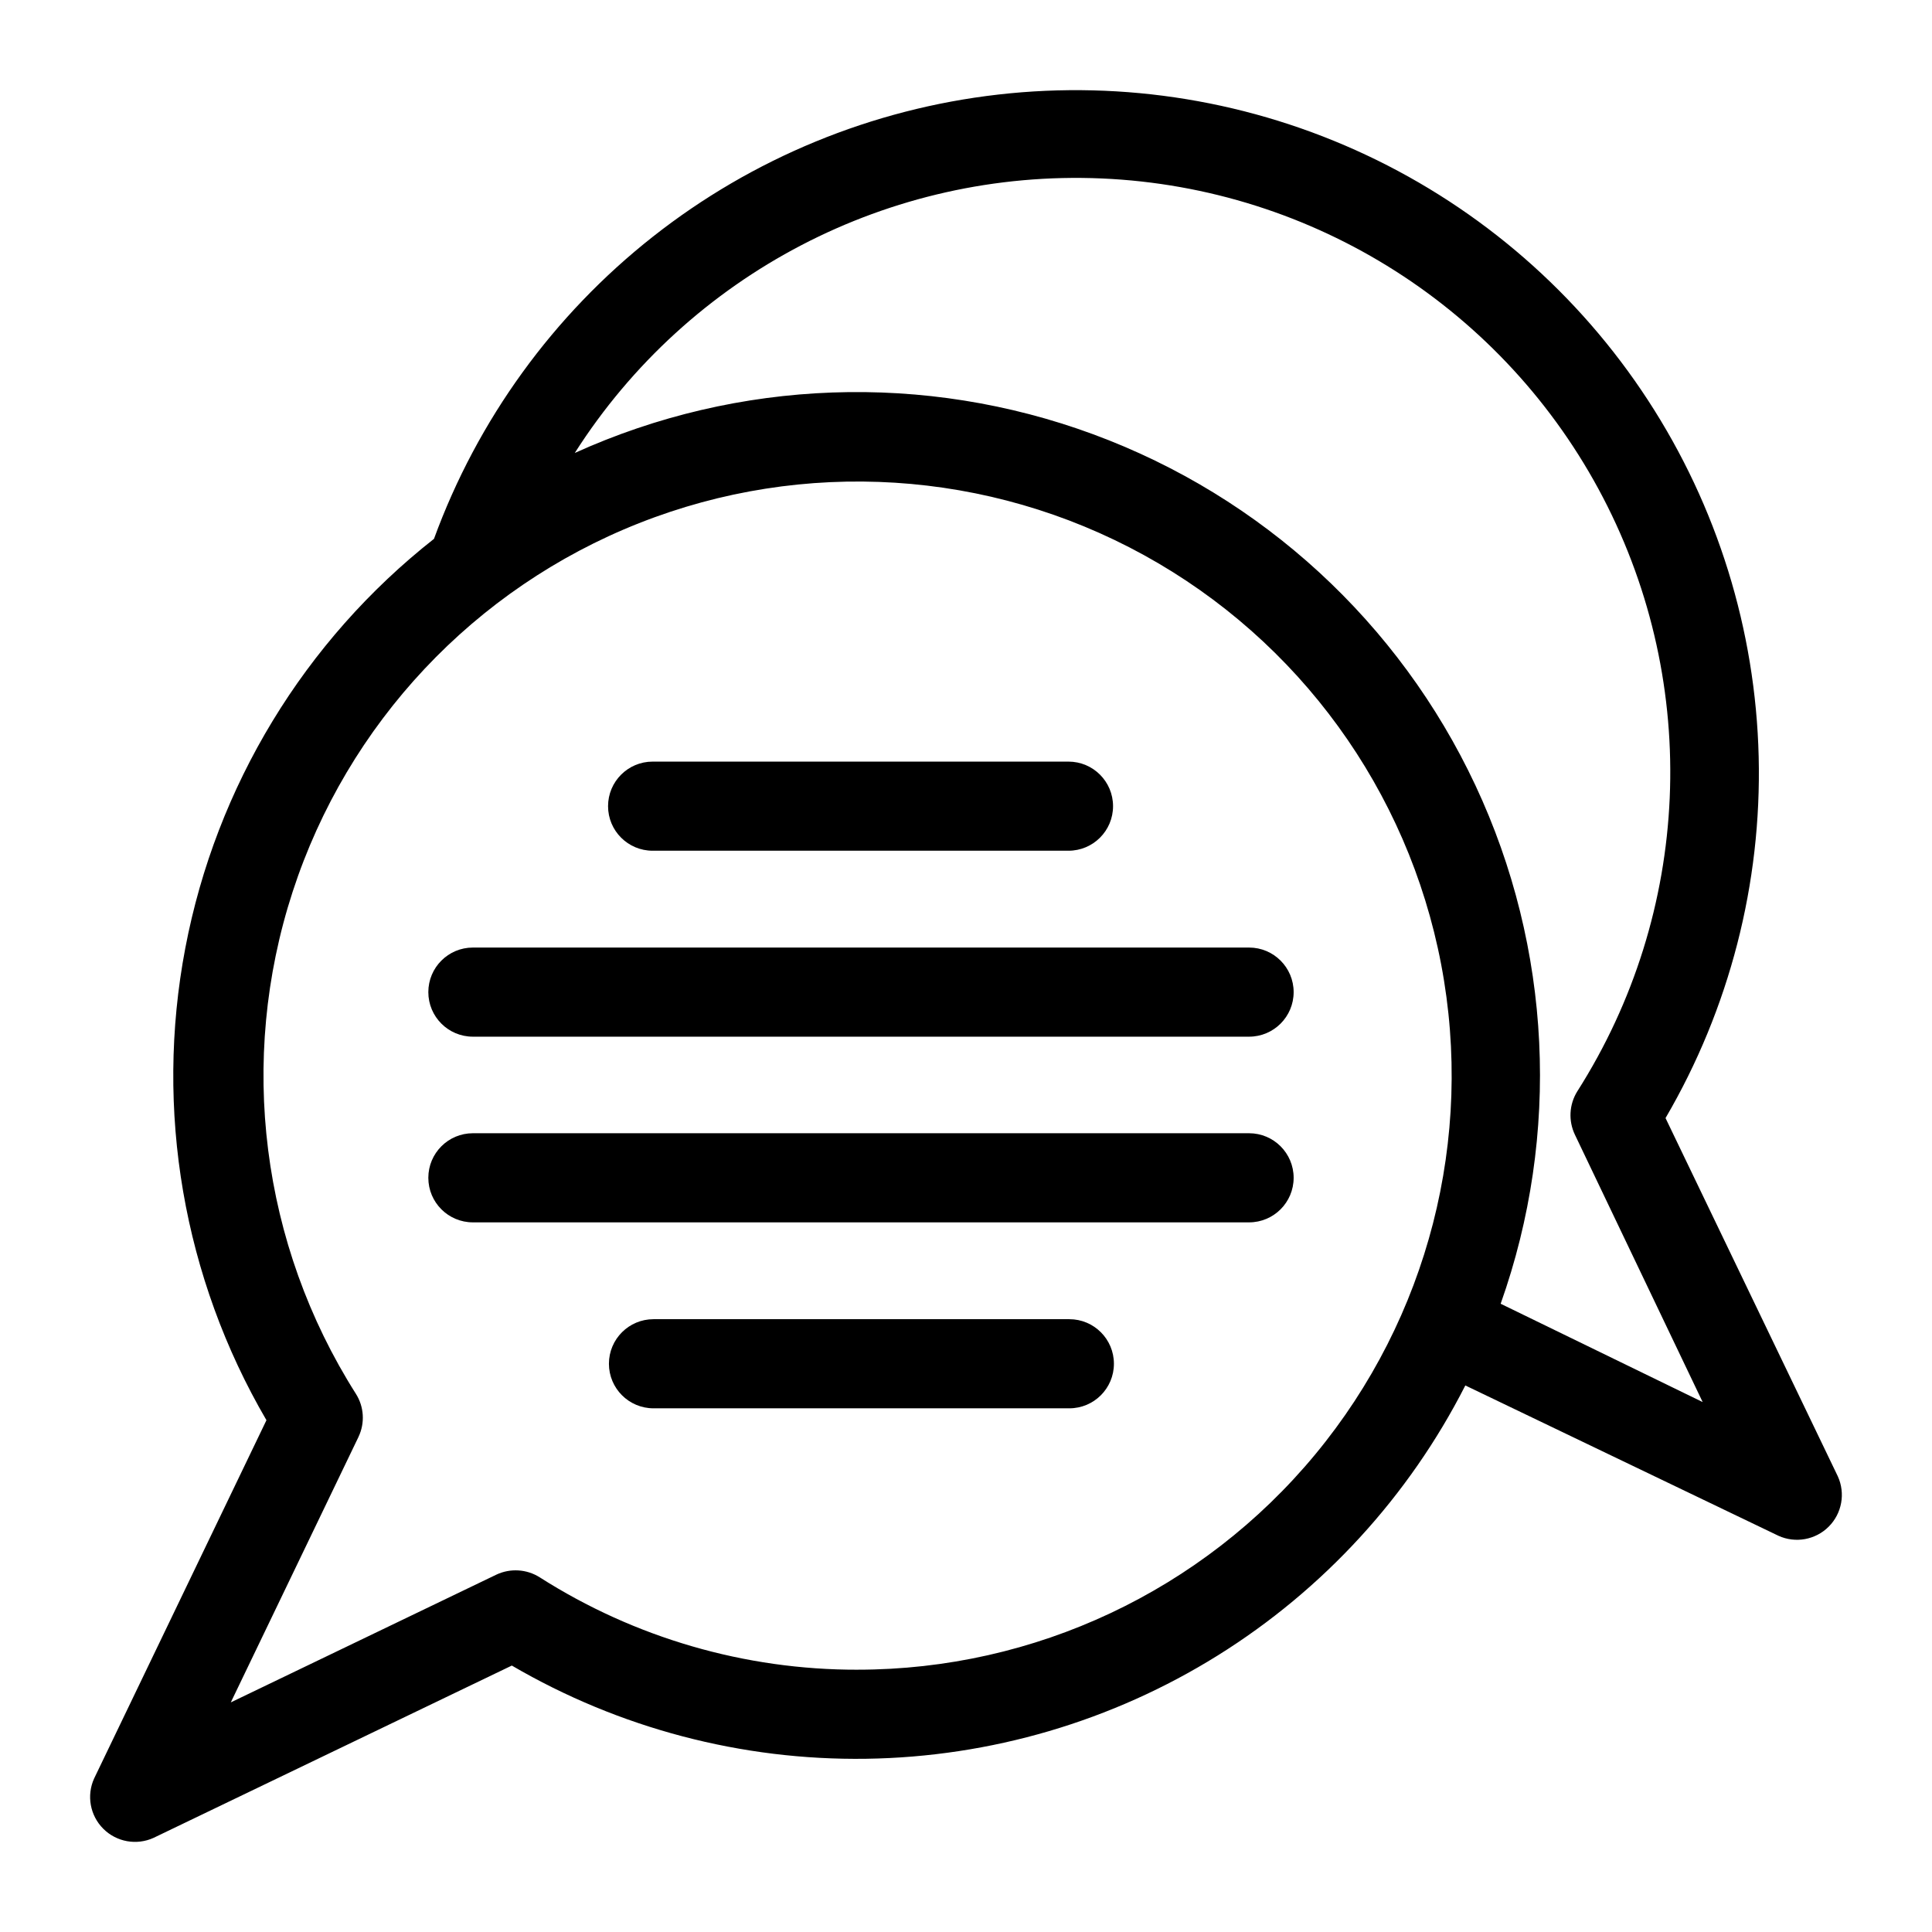
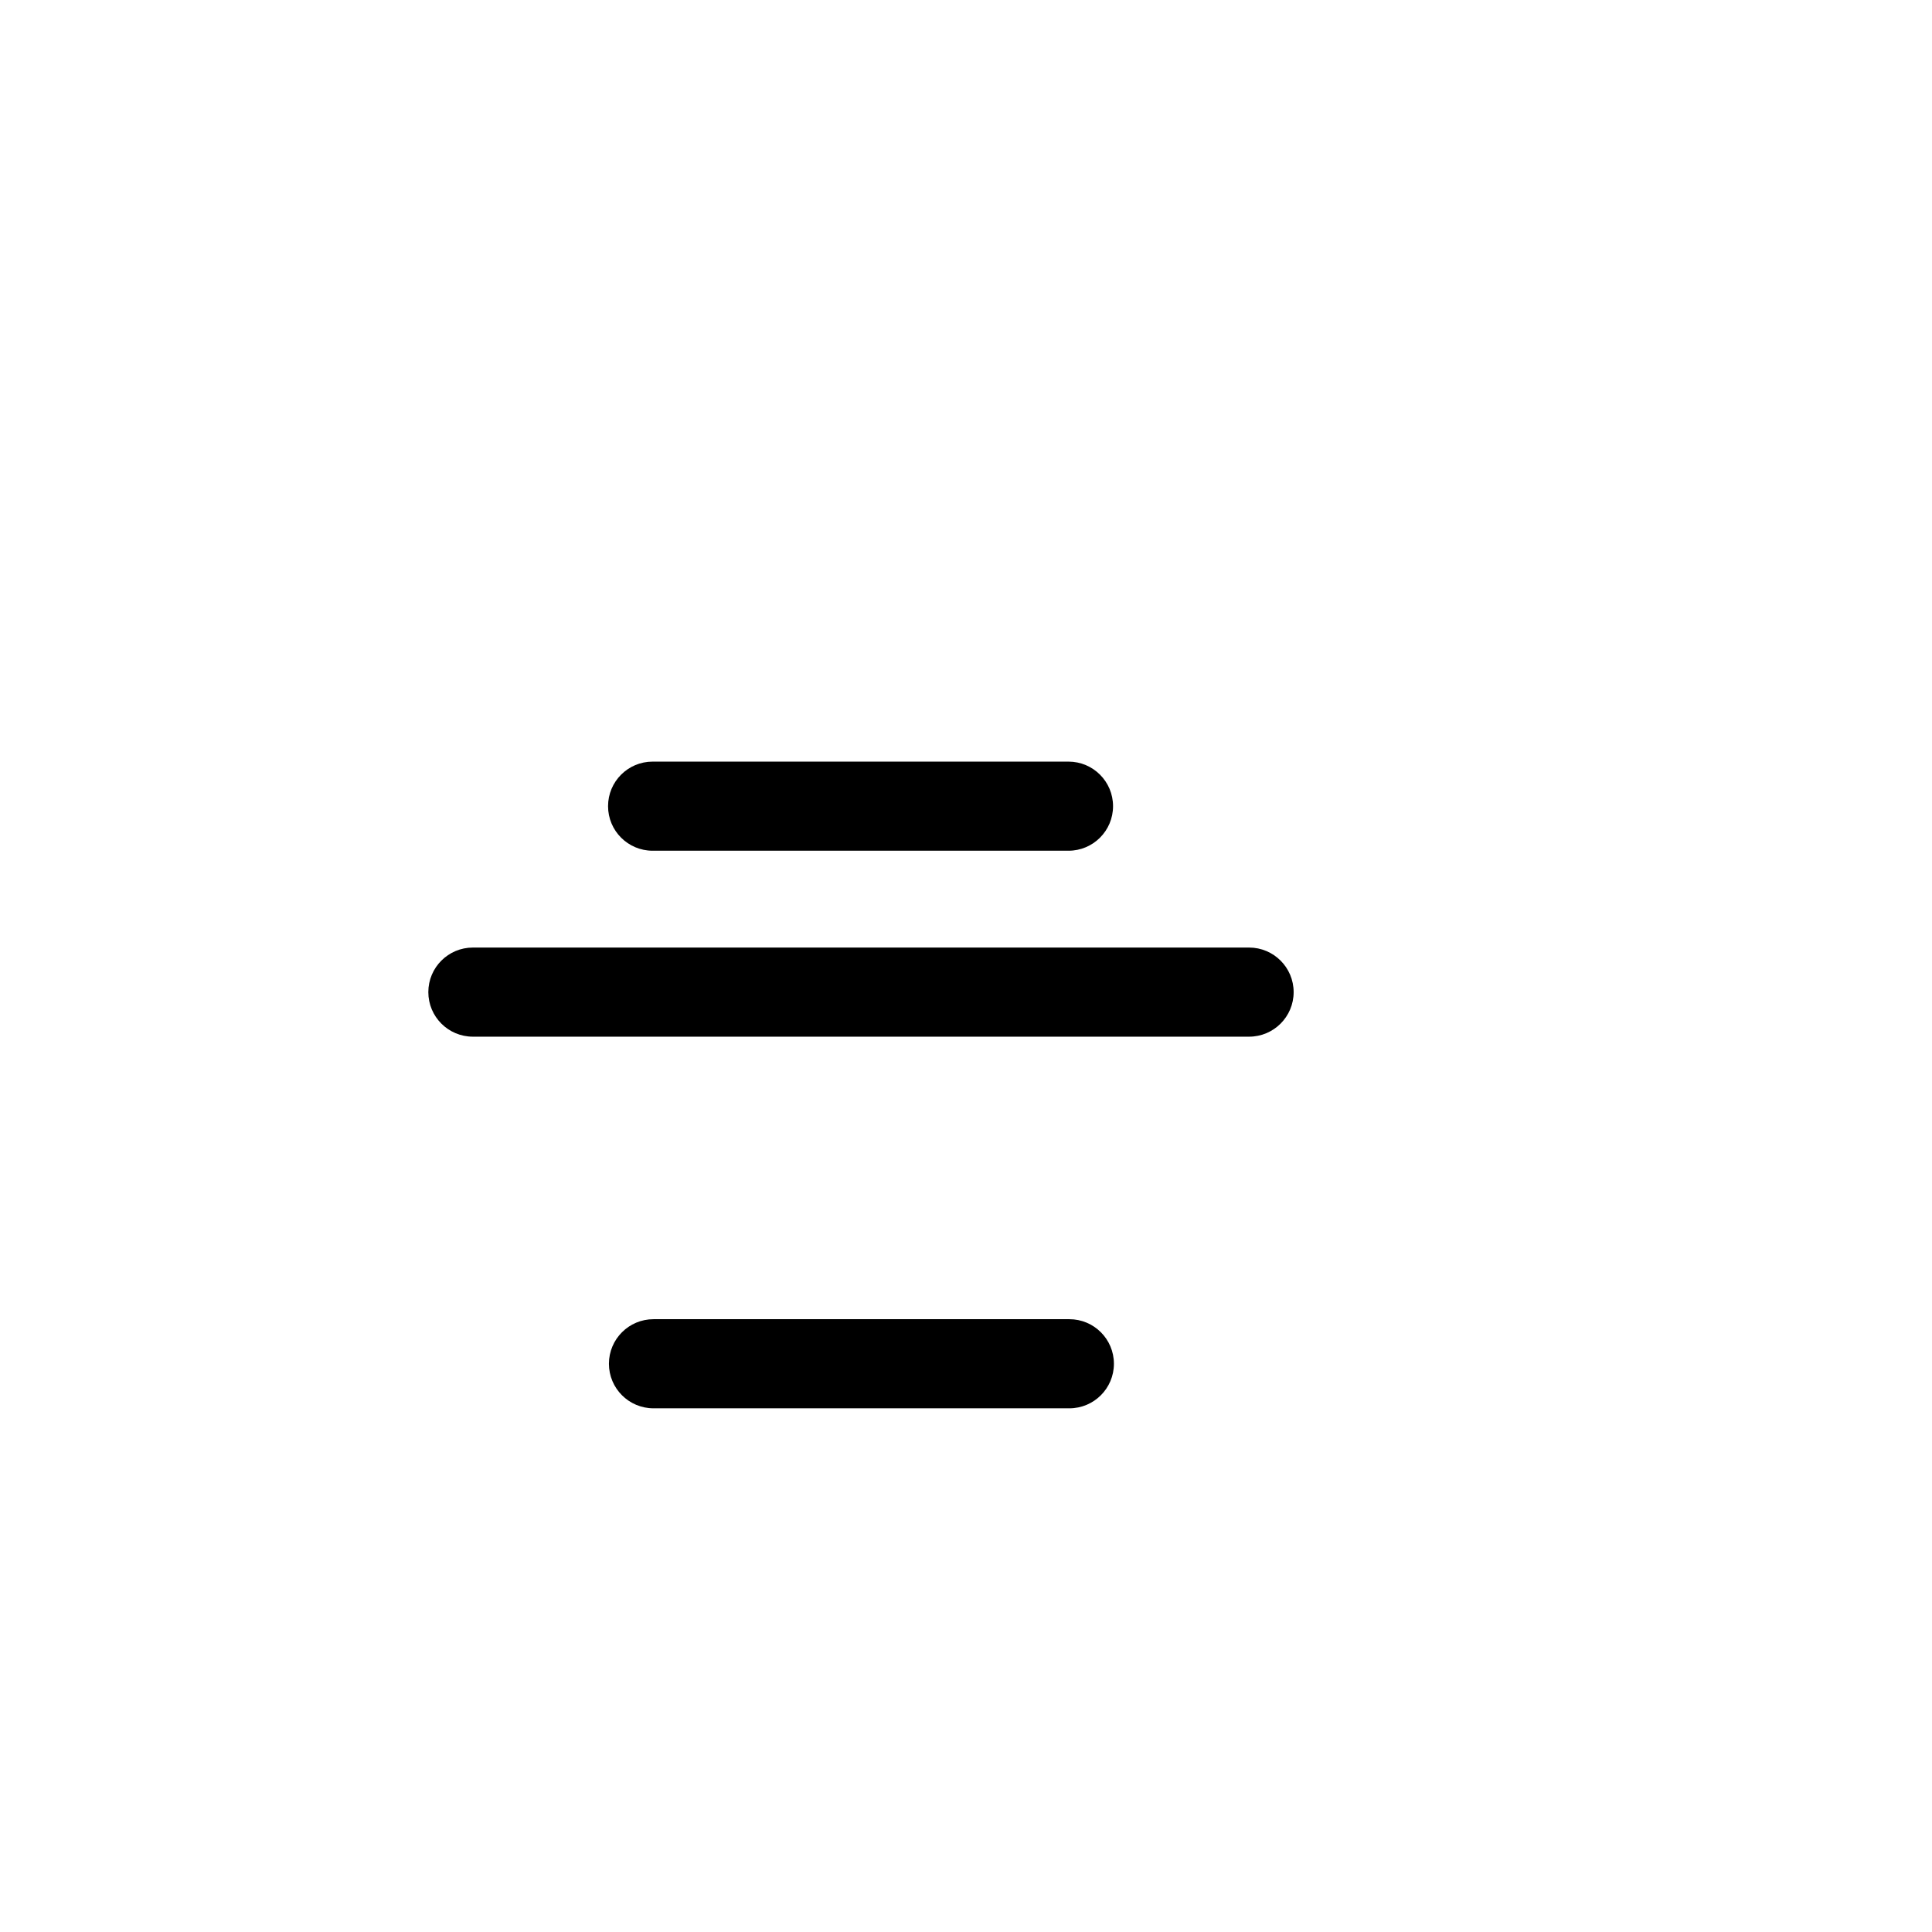
<svg xmlns="http://www.w3.org/2000/svg" fill="#000000" width="800px" height="800px" version="1.1" viewBox="144 144 512 512">
  <g>
    <path d="m316.95 369.45h110.21c6.523 0 11.809-5.285 11.809-11.805 0-6.523-5.285-11.809-11.809-11.809h-110.21c-6.523 0-11.809 5.285-11.809 11.809 0 6.519 5.285 11.805 11.809 11.805z" />
    <path d="m269.32 418.73h205.7c6.519 0 11.809-5.285 11.809-11.809 0-6.519-5.289-11.809-11.809-11.809h-205.7c-6.523 0-11.809 5.289-11.809 11.809 0 6.523 5.285 11.809 11.809 11.809z" />
-     <path d="m475.02 444.32h-205.7c-6.523 0-11.809 5.289-11.809 11.809 0 6.523 5.285 11.809 11.809 11.809h205.7c6.519 0 11.809-5.285 11.809-11.809 0-6.519-5.289-11.809-11.809-11.809z" />
    <path d="m427.39 493.6h-110.21c-6.519 0-11.809 5.285-11.809 11.809 0 6.519 5.289 11.809 11.809 11.809h110.21c6.519 0 11.809-5.289 11.809-11.809 0-6.523-5.289-11.809-11.809-11.809z" />
-     <path d="m631.04 535.24-45.656-94.938-0.004 0.004c16.961-29.02 25.508-62.188 24.688-95.785-0.82-33.602-10.98-66.312-29.34-94.465-18.355-28.156-44.188-50.645-74.605-64.949-30.414-14.305-64.211-19.863-97.602-16.047-33.395 3.812-65.07 16.848-91.473 37.641-26.406 20.797-46.504 48.531-58.039 80.098-34.34 27.023-57.746 65.551-65.906 108.48-8.16 42.926-0.52 87.352 21.508 125.09l-45.66 94.934c-2.055 4.512-1.09 9.828 2.414 13.332 3.508 3.508 8.82 4.469 13.332 2.414l94.938-45.656v-0.004c28.469 16.633 60.938 25.172 93.902 24.703 32.969-0.473 65.18-9.934 93.164-27.371 27.98-17.434 50.672-42.18 65.625-71.562l82.973 39.832h-0.004c4.512 2.055 9.828 1.094 13.332-2.414 3.508-3.504 4.469-8.816 2.414-13.332zm-259.78 51.246v0.004c-29.84 0.051-59.07-8.445-84.23-24.484-3.457-2.184-7.793-2.453-11.492-0.707l-70.375 33.852 33.852-70.375-0.004-0.004c1.746-3.672 1.477-7.984-0.707-11.414-25.125-39.625-31.27-88.391-16.758-133.01 14.516-44.617 48.172-80.438 91.801-97.699 43.629-17.258 92.684-14.16 133.8 8.453 41.109 22.609 69.996 62.383 78.777 108.47 8.785 46.09-3.441 93.695-33.355 129.84-29.91 36.148-74.387 57.074-121.3 57.074zm170.43-96.98c15.926-44.883 13.523-94.23-6.68-137.36s-56.586-76.555-101.26-93.043c-44.68-16.492-94.055-14.715-137.43 4.941 30.219-47.457 83.461-75.191 139.67-72.75 56.211 2.441 106.85 34.688 132.84 84.586 25.992 49.898 23.387 109.88-6.832 157.34-2.16 3.473-2.394 7.805-0.629 11.492l33.852 70.848z" />
  </g>
</svg>